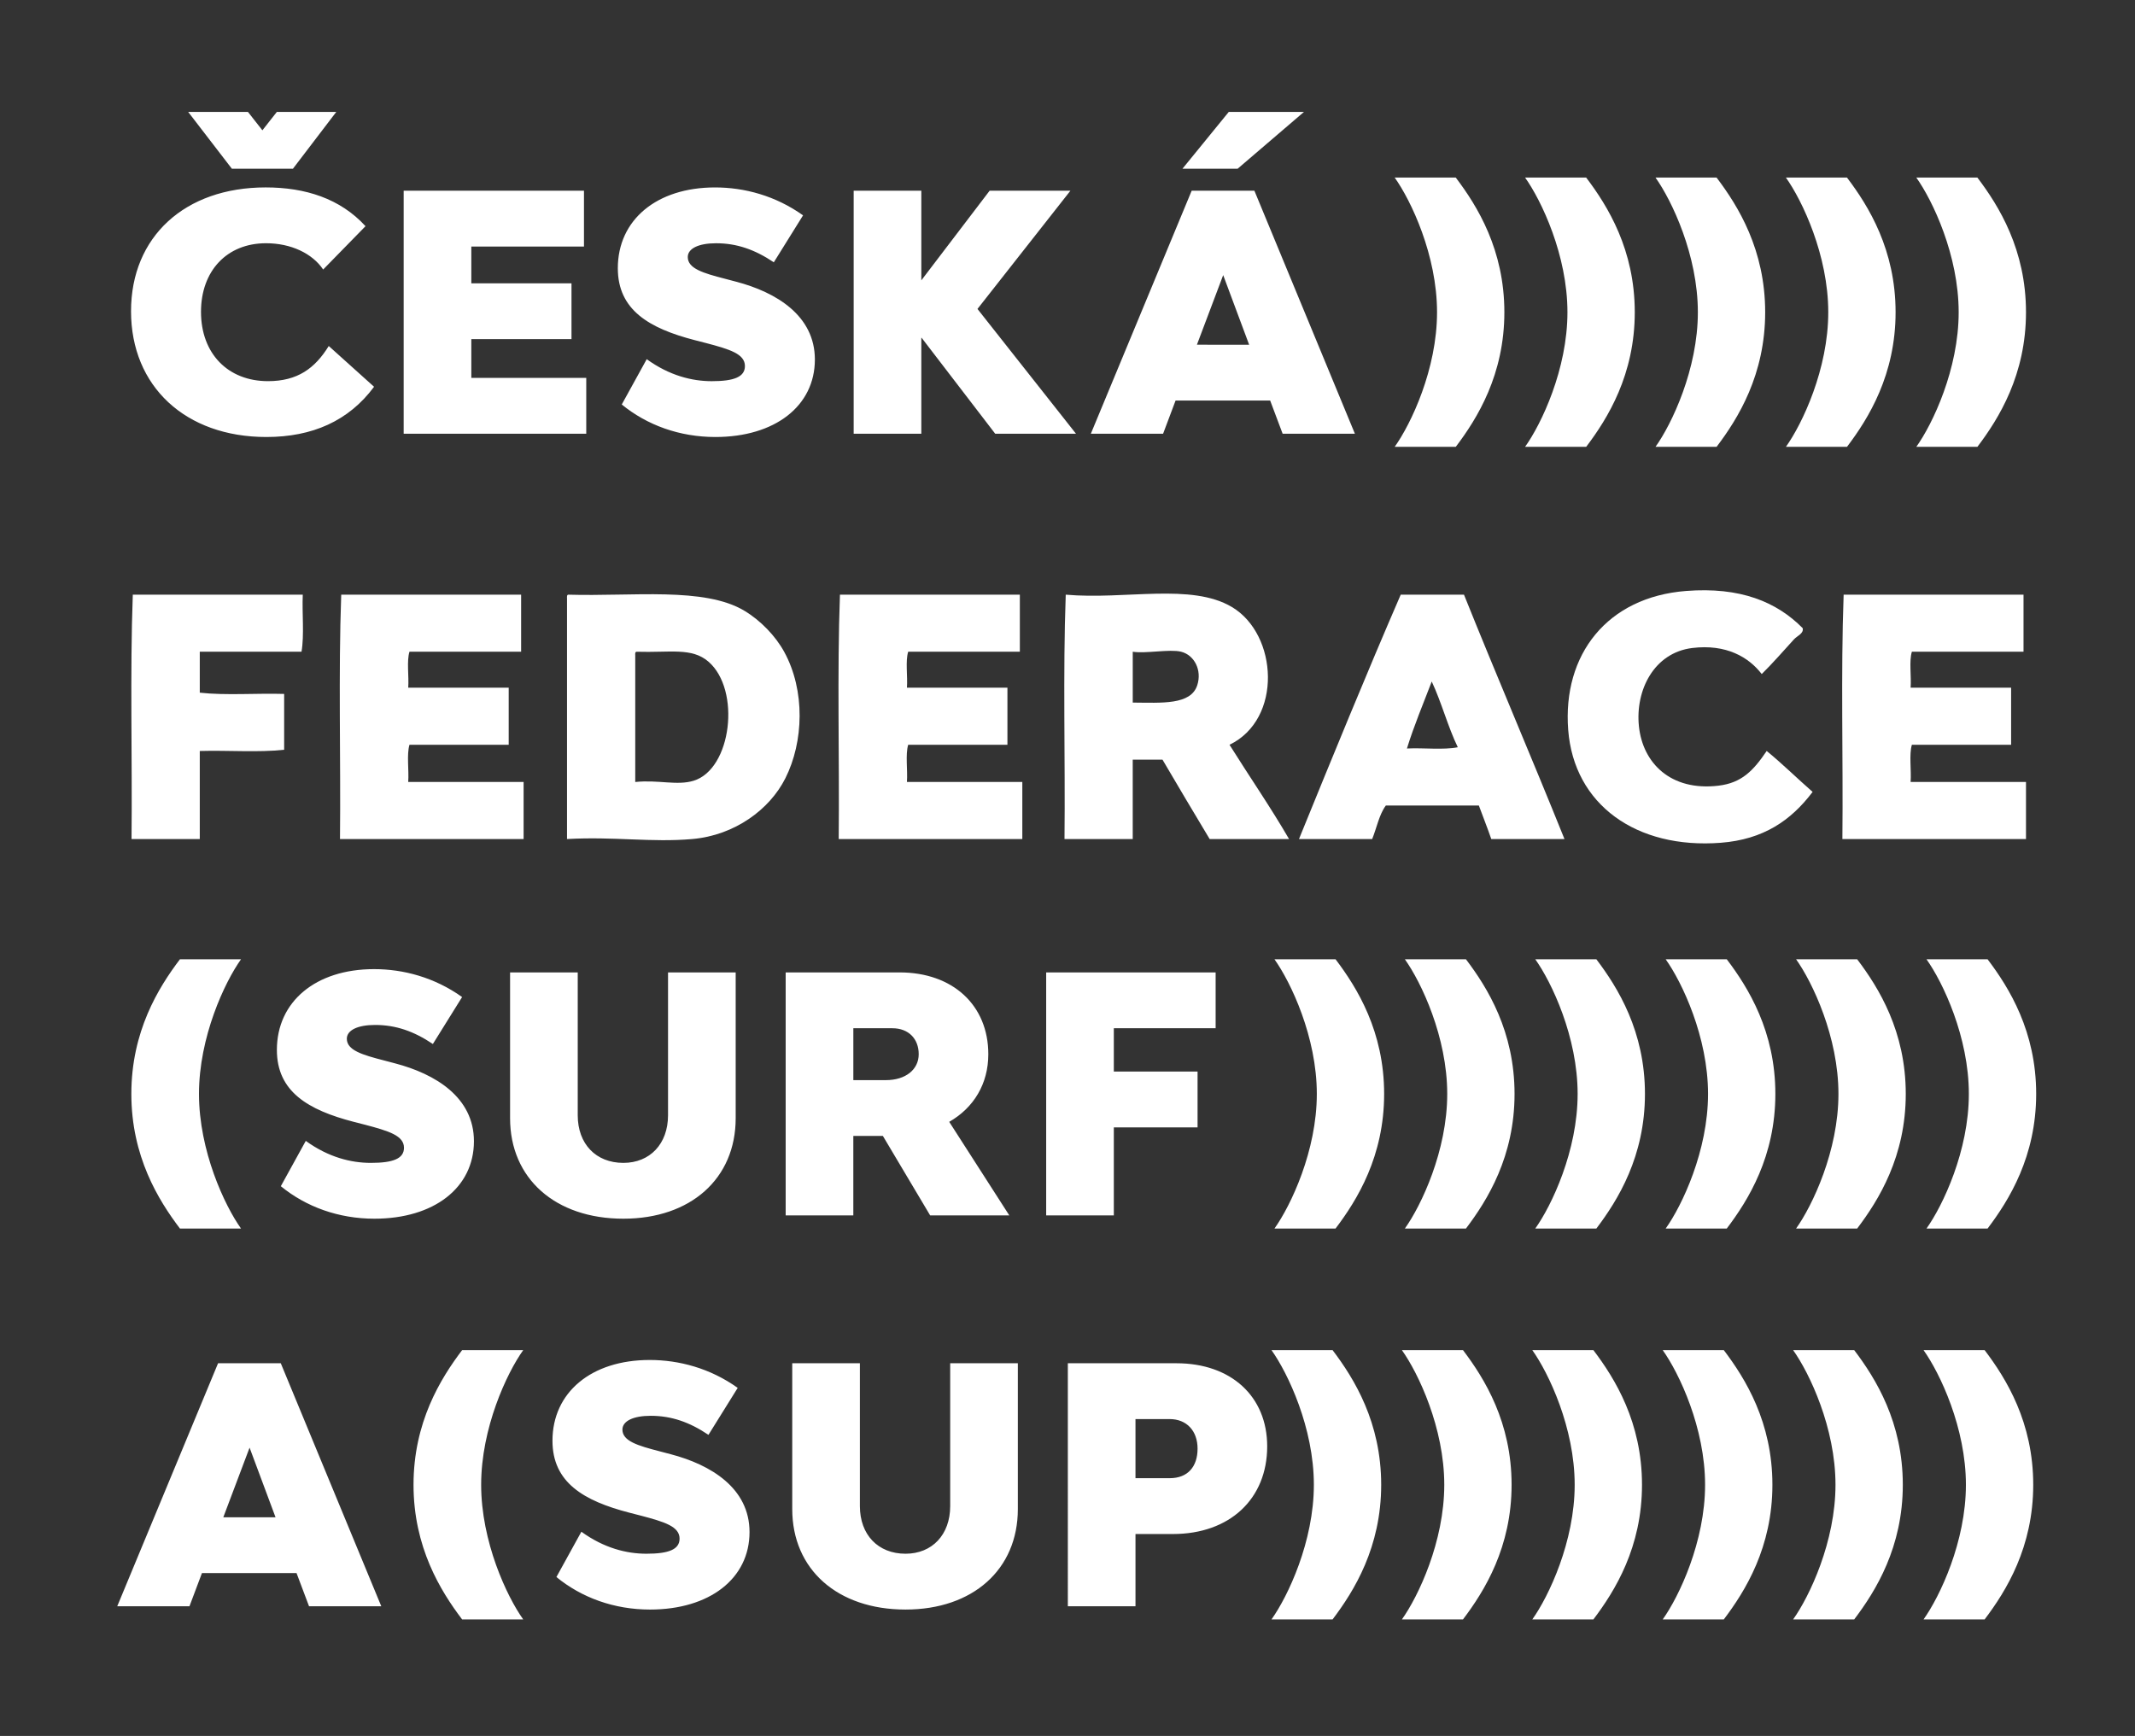
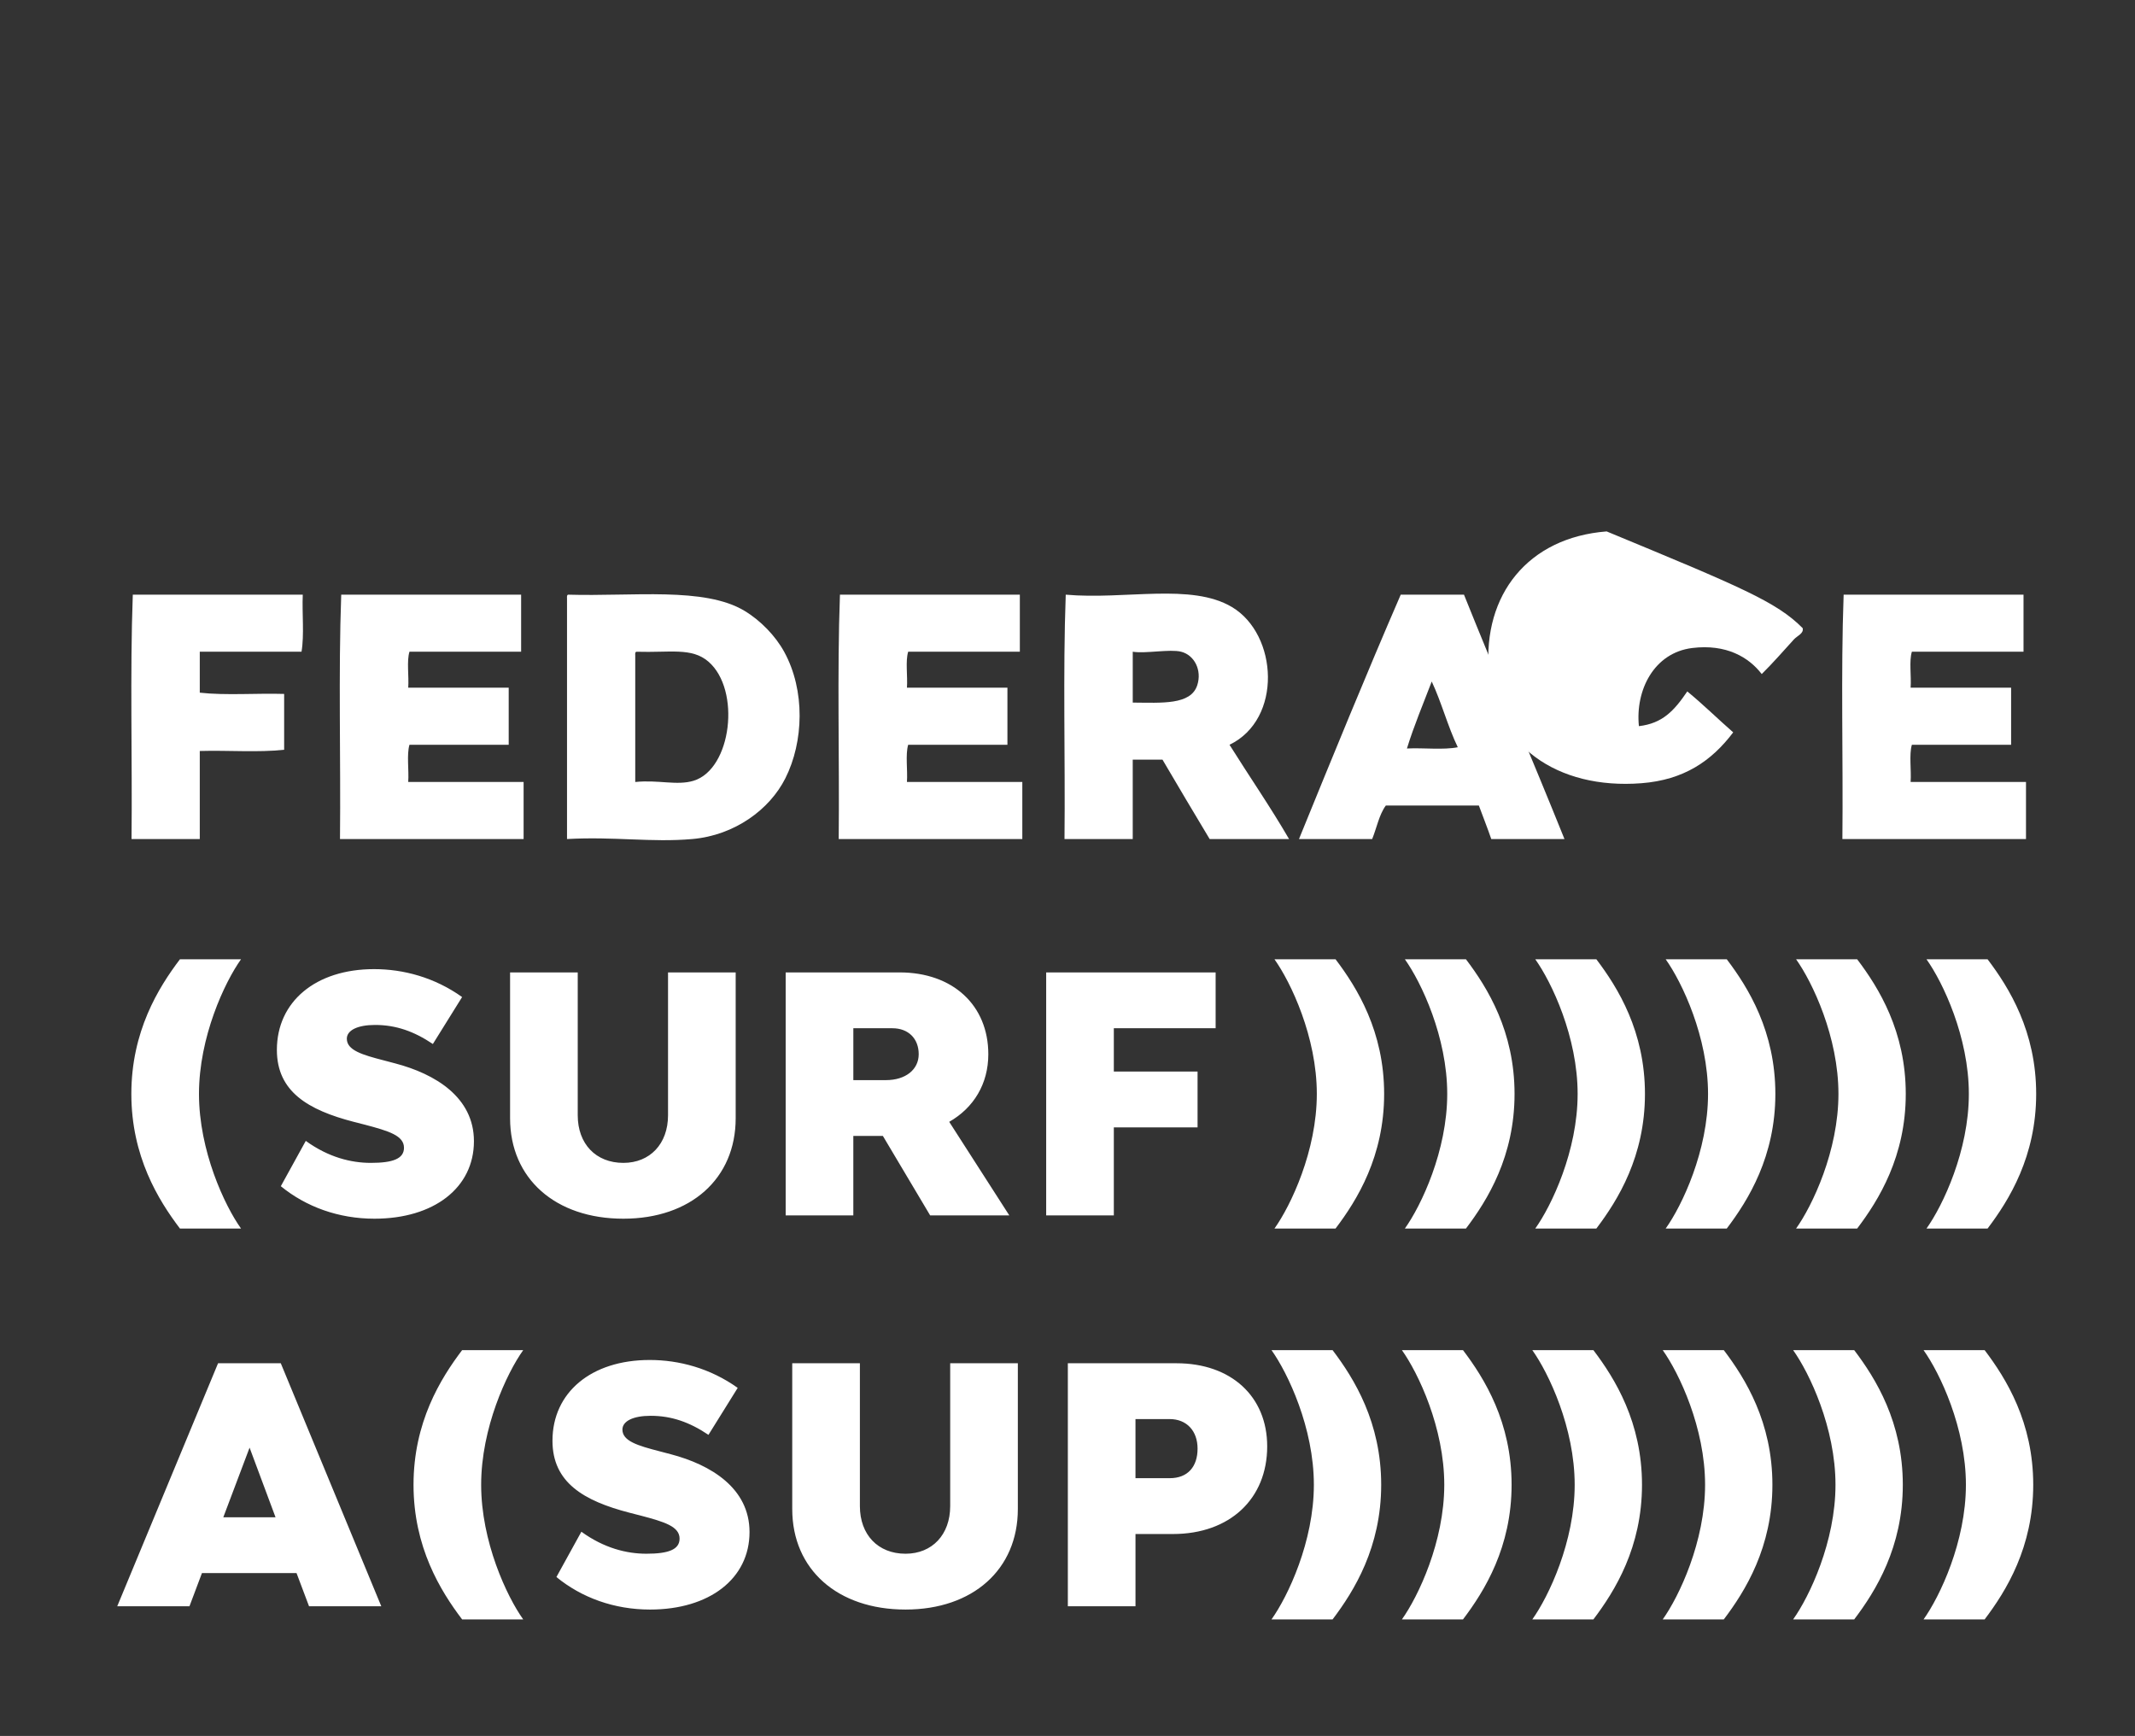
<svg xmlns="http://www.w3.org/2000/svg" version="1.1" id="Vrstva_1" x="0px" y="0px" width="136.493px" height="110.994px" viewBox="0 0 136.493 110.994" enable-background="new 0 0 136.493 110.994" xml:space="preserve">
  <rect x="0" y="0" width="136.493" height="110.994" fill="#333333" stroke="none" />
-   <path fill="#FFFFFF" d="M23.914,24.729c-1.617,2.184-3.947,3.212-6.887,3.212c-5.165,0-8.65-3.233-8.65-8.042  c0-4.766,3.443-7.916,8.608-7.916c2.541,0,4.766,0.714,6.383,2.478l-2.708,2.771c-0.693-1.029-2.058-1.68-3.653-1.68  c-2.499,0-4.157,1.764-4.157,4.388c0,2.667,1.722,4.43,4.283,4.43c1.89,0,3.002-0.819,3.884-2.247L23.914,24.729z M12.03,7.155  h3.821l0.924,1.176l0.924-1.176h3.8l-2.771,3.632h-3.905L12.03,7.155z M37.48,24.162v3.569H25.807V12.194h11.527v3.569h-7.202v2.352  h6.404v3.569h-6.404v2.478H37.48z M39.75,25.862l1.596-2.897c1.449,1.05,2.897,1.407,4.157,1.407c1.428,0,2.121-0.273,2.121-0.966  c0-0.777-0.966-1.071-2.478-1.47l-0.735-0.189c-2.918-0.756-4.913-1.932-4.913-4.598c0-3.086,2.478-5.165,6.215-5.165  c1.869,0,3.863,0.525,5.627,1.785l-1.869,3.002c-1.218-0.819-2.373-1.218-3.695-1.218c-1.113,0-1.806,0.336-1.806,0.882  c0,0.735,0.987,1.029,2.373,1.386l0.714,0.189c2.562,0.672,5.039,2.163,5.039,4.976c0,2.981-2.562,4.955-6.362,4.955  C43.446,27.941,41.367,27.185,39.75,25.862z M58.922,21.6h-0.021v6.131h-4.325V12.194h4.325v5.732l4.367-5.732h5.165l-5.942,7.559  l6.299,7.979h-5.165L58.922,21.6z M81.203,25.61h-6.047l-0.798,2.121h-4.619l6.446-15.537h4.01l6.425,15.537H82L81.203,25.61z   M79.124,10.787h-3.527l2.96-3.632h4.808L79.124,10.787z M79.859,22.041L78.2,17.59l-1.68,4.451H79.859z M91.872,19.962  c0-3.632-1.659-7.139-2.708-8.608h3.905c1.386,1.827,3.107,4.619,3.107,8.608s-1.722,6.782-3.107,8.608h-3.905  C90.213,27.101,91.872,23.595,91.872,19.962z M100.209,19.962c0-3.632-1.659-7.139-2.708-8.608h3.905  c1.386,1.827,3.107,4.619,3.107,8.608s-1.722,6.782-3.107,8.608H97.5C98.55,27.101,100.209,23.595,100.209,19.962z M108.546,19.962  c0-3.632-1.659-7.139-2.708-8.608h3.905c1.386,1.827,3.107,4.619,3.107,8.608s-1.722,6.782-3.107,8.608h-3.905  C106.888,27.101,108.546,23.595,108.546,19.962z M116.883,19.962c0-3.632-1.659-7.139-2.708-8.608h3.905  c1.386,1.827,3.107,4.619,3.107,8.608s-1.722,6.782-3.107,8.608h-3.905C115.225,27.101,116.883,23.595,116.883,19.962z   M125.22,19.962c0-3.632-1.659-7.139-2.708-8.608h3.905c1.386,1.827,3.107,4.619,3.107,8.608s-1.722,6.782-3.107,8.608h-3.905  C123.562,27.101,125.22,23.595,125.22,19.962z" />
  <path fill="#FFFFFF" d="M8.397,69.942c0-3.989,1.722-6.782,3.107-8.608h3.905c-1.05,1.47-2.688,4.977-2.688,8.608  c0,3.633,1.638,7.139,2.688,8.608h-3.905C10.119,76.725,8.397,73.932,8.397,69.942z M17.953,75.843l1.596-2.897  c1.449,1.05,2.897,1.406,4.157,1.406c1.428,0,2.121-0.272,2.121-0.966c0-0.776-0.966-1.07-2.478-1.47l-0.735-0.188  c-2.918-0.756-4.913-1.932-4.913-4.599c0-3.086,2.478-5.165,6.215-5.165c1.869,0,3.863,0.525,5.627,1.785l-1.869,3.002  c-1.218-0.818-2.373-1.218-3.695-1.218c-1.113,0-1.806,0.336-1.806,0.882c0,0.735,0.987,1.029,2.373,1.386l0.714,0.189  c2.562,0.672,5.039,2.162,5.039,4.976c0,2.981-2.562,4.955-6.362,4.955C21.648,77.921,19.569,77.165,17.953,75.843z M32.61,71.496  v-9.322h4.325v9.134c0,1.826,1.155,3.044,2.918,3.044c1.701,0,2.855-1.218,2.855-3.044v-9.134h4.325v9.322  c0,3.863-2.876,6.425-7.181,6.425C35.508,77.921,32.61,75.359,32.61,71.496z M56.444,72.63h-1.89v5.081h-4.325V62.174h7.286  c3.401,0,5.669,2.1,5.669,5.229c0,1.89-0.924,3.422-2.499,4.325l3.842,5.983h-5.06L56.444,72.63z M54.555,69.061h2.079  c1.26,0,2.1-0.672,2.1-1.658c0-0.987-0.651-1.659-1.68-1.659h-2.499V69.061z M71.208,65.743v2.771h5.354v3.569h-5.354v5.627h-4.325  V62.174h10.834v3.569H71.208z M84.186,69.942c0-3.632-1.659-7.139-2.708-8.608h3.905c1.386,1.827,3.107,4.619,3.107,8.608  s-1.722,6.782-3.107,8.608h-3.905C82.527,77.081,84.186,73.575,84.186,69.942z M92.523,69.942c0-3.632-1.659-7.139-2.708-8.608  h3.905c1.386,1.827,3.107,4.619,3.107,8.608s-1.722,6.782-3.107,8.608h-3.905C90.864,77.081,92.523,73.575,92.523,69.942z   M100.86,69.942c0-3.632-1.659-7.139-2.708-8.608h3.905c1.386,1.827,3.107,4.619,3.107,8.608s-1.722,6.782-3.107,8.608h-3.905  C99.201,77.081,100.86,73.575,100.86,69.942z M109.197,69.942c0-3.632-1.659-7.139-2.708-8.608h3.905  c1.386,1.827,3.107,4.619,3.107,8.608s-1.722,6.782-3.107,8.608h-3.905C107.539,77.081,109.197,73.575,109.197,69.942z   M117.534,69.942c0-3.632-1.659-7.139-2.708-8.608h3.905c1.386,1.827,3.107,4.619,3.107,8.608s-1.722,6.782-3.107,8.608h-3.905  C115.875,77.081,117.534,73.575,117.534,69.942z M125.871,69.942c0-3.632-1.659-7.139-2.708-8.608h3.905  c1.386,1.827,3.107,4.619,3.107,8.608s-1.722,6.782-3.107,8.608h-3.905C124.212,77.081,125.871,73.575,125.871,69.942z" />
  <path fill="#FFFFFF" d="M18.958,100.58h-6.047l-0.798,2.121H7.495l6.446-15.537h4.01l6.425,15.537h-4.619L18.958,100.58z   M17.615,97.011l-1.659-4.451l-1.68,4.451H17.615z M26.437,94.933c0-3.989,1.722-6.782,3.107-8.608h3.905  c-1.05,1.47-2.688,4.976-2.688,8.608c0,3.632,1.638,7.139,2.688,8.608h-3.905C28.158,101.714,26.437,98.922,26.437,94.933z   M35.572,100.832l1.596-2.897c1.449,1.05,2.897,1.407,4.157,1.407c1.428,0,2.121-0.273,2.121-0.966c0-0.777-0.966-1.071-2.478-1.47  l-0.735-0.189c-2.918-0.756-4.913-1.932-4.913-4.598c0-3.087,2.478-5.165,6.215-5.165c1.869,0,3.863,0.524,5.627,1.784l-1.869,3.003  c-1.218-0.819-2.373-1.218-3.695-1.218c-1.113,0-1.806,0.336-1.806,0.882c0,0.734,0.987,1.028,2.373,1.386l0.714,0.188  c2.562,0.672,5.039,2.163,5.039,4.977c0,2.981-2.562,4.955-6.362,4.955C39.267,102.911,37.188,102.155,35.572,100.832z   M50.649,96.486v-9.322h4.325v9.133c0,1.827,1.155,3.045,2.918,3.045c1.701,0,2.855-1.218,2.855-3.045v-9.133h4.325v9.322  c0,3.863-2.876,6.425-7.181,6.425C53.547,102.911,50.649,100.35,50.649,96.486z M81.013,92.476c0,3.359-2.394,5.606-6.026,5.606  h-2.394v4.619h-4.325V87.164h6.95C78.704,87.164,81.013,89.284,81.013,92.476z M76.562,92.623c0-1.134-0.693-1.89-1.785-1.89h-2.184  v3.779h2.184C75.953,94.513,76.562,93.757,76.562,92.623z M83.997,94.933c0-3.633-1.659-7.139-2.708-8.608h3.905  c1.386,1.826,3.107,4.619,3.107,8.608s-1.722,6.781-3.107,8.608h-3.905C82.338,102.071,83.997,98.564,83.997,94.933z M92.334,94.933  c0-3.633-1.659-7.139-2.708-8.608h3.905c1.386,1.826,3.107,4.619,3.107,8.608s-1.722,6.781-3.107,8.608h-3.905  C90.675,102.071,92.334,98.564,92.334,94.933z M100.671,94.933c0-3.633-1.659-7.139-2.708-8.608h3.905  c1.386,1.826,3.107,4.619,3.107,8.608s-1.722,6.781-3.107,8.608h-3.905C99.013,102.071,100.671,98.564,100.671,94.933z   M109.008,94.933c0-3.633-1.659-7.139-2.708-8.608h3.905c1.386,1.826,3.107,4.619,3.107,8.608s-1.722,6.781-3.107,8.608H106.3  C107.35,102.071,109.008,98.564,109.008,94.933z M117.345,94.933c0-3.633-1.659-7.139-2.708-8.608h3.905  c1.386,1.826,3.107,4.619,3.107,8.608s-1.722,6.781-3.107,8.608h-3.905C115.687,102.071,117.345,98.564,117.345,94.933z   M125.683,94.933c0-3.633-1.659-7.139-2.708-8.608h3.905c1.386,1.826,3.107,4.619,3.107,8.608s-1.722,6.781-3.107,8.608h-3.905  C124.024,102.071,125.683,98.564,125.683,94.933z" />
  <g>
-     <path fill-rule="evenodd" clip-rule="evenodd" fill="#FFFFFF" d="M115.248,40.164c0.079,0.341-0.348,0.486-0.556,0.713   c-0.62,0.681-1.372,1.542-2.063,2.221c-0.83-1.082-2.273-1.932-4.441-1.666c-2.453,0.302-3.646,2.705-3.411,4.997   c0.242,2.359,2.031,4.166,5.077,3.807c1.503-0.177,2.242-0.968,3.093-2.221c1.016,0.834,1.948,1.754,2.935,2.618   c-1.384,1.834-3.154,3.042-5.87,3.252c-5.405,0.417-9.388-2.441-9.755-7.217c-0.372-4.818,2.493-8.491,7.535-8.883   C111.253,37.515,113.583,38.477,115.248,40.164z" />
+     <path fill-rule="evenodd" clip-rule="evenodd" fill="#FFFFFF" d="M115.248,40.164c0.079,0.341-0.348,0.486-0.556,0.713   c-0.62,0.681-1.372,1.542-2.063,2.221c-0.83-1.082-2.273-1.932-4.441-1.666c-2.453,0.302-3.646,2.705-3.411,4.997   c1.503-0.177,2.242-0.968,3.093-2.221c1.016,0.834,1.948,1.754,2.935,2.618   c-1.384,1.834-3.154,3.042-5.87,3.252c-5.405,0.417-9.388-2.441-9.755-7.217c-0.372-4.818,2.493-8.491,7.535-8.883   C111.253,37.515,113.583,38.477,115.248,40.164z" />
    <path fill-rule="evenodd" clip-rule="evenodd" fill="#FFFFFF" d="M19.356,38.022c-0.051,1.191,0.103,2.587-0.08,3.648   c-2.167,0-4.336,0-6.504,0c0,0.873,0,1.745,0,2.618c1.64,0.185,3.622,0.027,5.394,0.08c0,1.189,0,2.379,0,3.569   c-1.641,0.184-3.622,0.027-5.394,0.079c0,1.877,0,3.755,0,5.631c-1.454,0-2.908,0-4.362,0c0.053-5.182-0.105-10.575,0.08-15.625   C12.112,38.022,15.734,38.022,19.356,38.022z" />
    <path fill-rule="evenodd" clip-rule="evenodd" fill="#FFFFFF" d="M33.316,38.022c0,1.216,0,2.432,0,3.648c-2.38,0-4.759,0-7.139,0   c-0.184,0.608-0.026,1.56-0.079,2.3c2.142,0,4.283,0,6.424,0c0,1.217,0,2.433,0,3.649c-2.115,0-4.23,0-6.345,0   c-0.184,0.635-0.026,1.613-0.079,2.379c2.459,0,4.918,0,7.377,0c0,1.216,0,2.432,0,3.648c-3.913,0-7.826,0-11.739,0   c0.053-5.182-0.106-10.575,0.079-15.625C25.649,38.022,29.482,38.022,33.316,38.022z" />
    <path fill-rule="evenodd" clip-rule="evenodd" fill="#FFFFFF" d="M36.33,38.022c4.123,0.123,8.695-0.512,11.263,1.031   c1.041,0.625,1.987,1.613,2.538,2.617c1.364,2.485,1.248,5.767,0.079,8.09c-1.004,1.998-3.238,3.648-5.949,3.886   c-2.61,0.23-4.977-0.167-8.011,0c0-5.129,0-10.258,0-15.387C36.244,38.147,36.237,38.035,36.33,38.022z M40.612,41.909   c0,2.696,0,5.393,0,8.09c1.477-0.153,2.665,0.245,3.728-0.079c2.438-0.743,3.036-5.816,0.952-7.615   c-1.072-0.924-2.451-0.566-4.6-0.634C40.6,41.684,40.605,41.796,40.612,41.909z" />
    <path fill-rule="evenodd" clip-rule="evenodd" fill="#FFFFFF" d="M65.2,38.022c0,1.216,0,2.432,0,3.648c-2.379,0-4.759,0-7.139,0   c-0.185,0.608-0.026,1.56-0.079,2.3c2.142,0,4.284,0,6.424,0c0,1.217,0,2.433,0,3.649c-2.115,0-4.23,0-6.345,0   c-0.185,0.635-0.026,1.613-0.079,2.379c2.458,0,4.917,0,7.376,0c0,1.216,0,2.432,0,3.648c-3.913,0-7.826,0-11.738,0   c0.052-5.182-0.106-10.575,0.079-15.625C57.533,38.022,61.367,38.022,65.2,38.022z" />
    <path fill-rule="evenodd" clip-rule="evenodd" fill="#FFFFFF" d="M78.604,47.619c1.261,2.017,2.604,3.954,3.807,6.028   c-1.692,0-3.384,0-5.076,0c-1.014-1.683-2.016-3.377-3.015-5.076c-0.634,0-1.269,0-1.903,0c0,1.692,0,3.385,0,5.076   c-1.454,0-2.909,0-4.362,0c0.053-5.182-0.106-10.575,0.079-15.625c3.806,0.337,8.02-0.764,10.628,0.792   C81.704,40.57,82.001,45.984,78.604,47.619z M76.542,43.812c0.311-0.961-0.182-1.927-1.031-2.142c-0.722-0.183-2.275,0.134-3.093,0   c0,1.084,0,2.168,0,3.252C74.268,44.933,76.13,45.086,76.542,43.812z" />
    <path fill-rule="evenodd" clip-rule="evenodd" fill="#FFFFFF" d="M89.55,38.022c1.348,0,2.697,0,4.044,0   c2.106,5.244,4.316,10.384,6.425,15.625c-1.56,0-3.12,0-4.68,0c-0.25-0.728-0.53-1.425-0.793-2.142c-1.983,0-3.966,0-5.949,0   c-0.428,0.576-0.582,1.428-0.873,2.142c-1.56,0-3.119,0-4.679,0C85.182,48.406,87.319,43.168,89.55,38.022z M89.947,47.857   c1.058-0.053,2.326,0.104,3.251-0.08c-0.637-1.319-1.04-2.872-1.666-4.203C90.994,44.992,90.408,46.362,89.947,47.857z" />
    <path fill-rule="evenodd" clip-rule="evenodd" fill="#FFFFFF" d="M129.366,38.022c0,1.216,0,2.432,0,3.648   c-2.379,0-4.759,0-7.138,0c-0.185,0.608-0.027,1.56-0.08,2.3c2.142,0,4.284,0,6.425,0c0,1.217,0,2.433,0,3.649   c-2.115,0-4.23,0-6.345,0c-0.185,0.635-0.027,1.613-0.08,2.379c2.459,0,4.917,0,7.376,0c0,1.216,0,2.432,0,3.648   c-3.913,0-7.826,0-11.738,0c0.053-5.182-0.105-10.575,0.08-15.625C121.699,38.022,125.533,38.022,129.366,38.022z" />
  </g>
</svg>